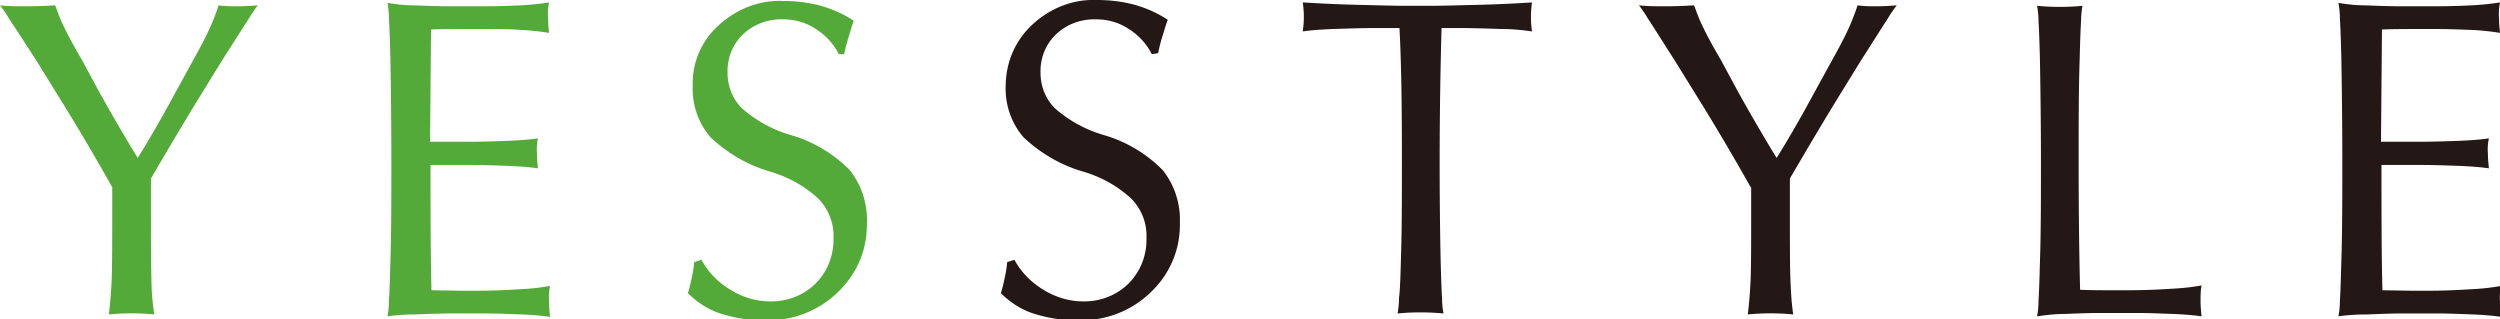
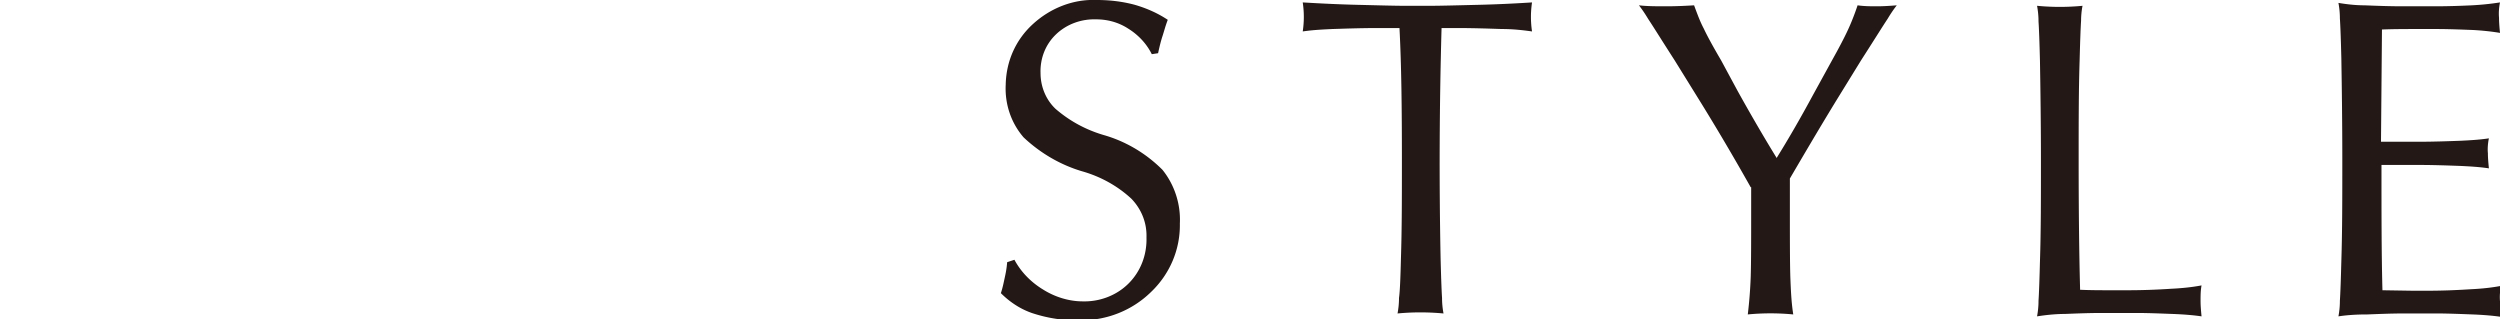
<svg xmlns="http://www.w3.org/2000/svg" viewBox="0 0 516.8 66">
-   <path fill="#53AA38" d="M23.2 38.7c-2.7-4.8-6-10.5-10-17l-5.7-9.2C4.8 8.3 2.9 5.4 1.9 3.9 1.3 2.9.7 2 0 1.1c1.7.2 3.6.2 5.7.2s4-.1 5.7-.2c.6 1.6 1.2 3.3 2 4.8.7 1.5 1.9 3.7 3.6 6.6l3.4 6.3c3 5.4 5.7 10 8.1 13.9v-.1c2.3-3.7 4.8-8 7.5-13l3.9-7.1c1.4-2.5 2.5-4.6 3.2-6.1.8-1.7 1.5-3.5 2.1-5.3 1.4.2 2.7.2 4.1.2 1.3 0 2.7-.1 4-.2-.7.9-1.3 1.8-1.9 2.8-1 1.5-2.8 4.4-5.5 8.6l-5.3 8.6C37 27 33.9 32.3 31.2 36.9v5.3c0 7.1 0 12.2.1 15.2 0 2.5.2 5.1.6 7.6-3.1-.3-6.3-.3-9.4 0 .3-2.5.5-5 .6-7.6.1-3 .1-8.1.1-15.2v-3.5zm56.9 26.7c.2-1.1.3-2.1.3-3.2.1-1.5.2-4.3.3-8.2.2-6.2.2-13.2.2-21 0-7.8-.1-14.8-.2-21-.1-4-.2-6.7-.3-8.2 0-1.1-.1-2.1-.3-3.2 1.8.3 3.6.5 5.4.5 2.5.1 5.1.2 7.7.2h7c2.8 0 5.3-.1 7.5-.2a57 57 0 0 0 5.8-.6c-.2 1-.3 2.1-.2 3.2 0 1 .1 2.1.2 3.1-1.8-.3-3.7-.5-5.6-.6-2.7-.2-5.2-.2-7.7-.2H97c-2.8 0-5.5 0-7.9.1l-.2 23.2H97c2.7 0 5.5-.1 8.3-.2 2-.1 3.9-.2 5.9-.5-.2 1-.3 2.1-.2 3.1 0 1 .1 2 .2 3.1-2-.3-3.9-.4-5.9-.5-2.8-.1-5.6-.2-8.3-.2h-8c0 9.9 0 18.6.2 25.9l6.2.1h3.1c2.8 0 5.7-.1 8.8-.3 2.2-.1 4.3-.3 6.4-.7-.2 1.1-.3 2.1-.2 3.2 0 1.1.1 2.1.2 3.2-1.3-.2-3.3-.4-5.9-.5-2.7-.1-5.1-.2-7.4-.2h-7c-2.4 0-4.8.1-7.4.2-2.7 0-4.6.2-5.9.4zm93.3-54.2c-1.1-2.2-2.8-4-4.9-5.3-2-1.3-4.3-1.9-6.6-1.9-3.1-.1-6.1 1-8.3 3.1-2.2 2.1-3.3 5-3.2 8 0 2.8 1.1 5.5 3.1 7.4 2.9 2.5 6.2 4.3 9.9 5.4 4.6 1.3 8.8 3.8 12.2 7.2 2.5 3.1 3.8 7.1 3.6 11.1.1 5.4-2.1 10.5-6 14.2-3.9 3.8-9.2 5.9-14.7 5.8-3.2.1-6.5-.4-9.6-1.4-2.5-.8-4.8-2.3-6.7-4.2.4-1.2.6-2.3.8-3.2.2-.9.4-1.9.5-3.2l1.5-.5c1.4 2.6 3.5 4.7 6 6.2 2.4 1.5 5.3 2.4 8.1 2.4 3.5.1 7-1.2 9.5-3.7s3.8-5.9 3.7-9.5c.1-3-1-5.8-3.1-8-2.8-2.6-6.2-4.5-9.9-5.6-4.6-1.3-8.9-3.8-12.4-7.1-2.6-3-3.9-6.9-3.7-10.9a16 16 0 0 1 5.4-12.3c3.6-3.3 8.3-5.2 13.2-5 2.7 0 5.3.3 7.9 1 2.4.7 4.7 1.7 6.8 3.1-.5 1.3-.8 2.5-1.1 3.4-.3 1-.6 2.1-.9 3.5h-1.1z" />
  <path fill="#231815" d="M238.1 11.2c-1.1-2.2-2.8-4-4.9-5.3-2-1.3-4.3-1.9-6.6-1.9-3.1-.1-6.1 1-8.3 3.1-2.2 2.1-3.3 5-3.2 8 0 2.8 1.1 5.5 3.1 7.4 2.9 2.5 6.2 4.3 9.9 5.4 4.6 1.3 8.8 3.8 12.2 7.2 2.5 3.1 3.8 7.1 3.6 11.1.1 5.4-2.1 10.5-6 14.2-3.9 3.8-9.2 5.9-14.7 5.8-3.2.1-6.5-.4-9.6-1.4-2.5-.8-4.8-2.3-6.7-4.2.4-1.2.6-2.3.8-3.2.2-.9.4-1.9.5-3.2l1.5-.5c1.4 2.6 3.5 4.7 6 6.2 2.4 1.5 5.3 2.4 8.1 2.4 3.5.1 7-1.2 9.5-3.7s3.8-5.9 3.7-9.5c.1-3-1-5.8-3.1-8-2.8-2.6-6.2-4.5-9.9-5.6-4.6-1.3-8.9-3.8-12.4-7.1-2.6-3-3.9-6.9-3.7-10.9.1-4.9 2.1-9.3 5.6-12.5 3.6-3.3 8.3-5.2 13.2-5 2.7 0 5.3.3 7.9 1 2.4.7 4.7 1.7 6.8 3.1-.5 1.3-.8 2.5-1.1 3.4s-.6 2.1-.9 3.5l-1.3.2zm51.5 42.3c.2-6.1.2-12.9.2-20.5 0-10.5-.1-19.6-.5-27.2h-4.8c-3 0-6 .1-9.1.2-2.1.1-4.1.2-6.1.5.3-2 .3-4 0-6 3.4.2 7.2.4 11.4.5 4.3.1 7.5.2 9.8.2h4.9c2.5 0 5.8-.1 10.1-.2s8-.3 11.2-.5c-.3 2-.3 4 0 6-2.1-.3-4.1-.5-6.2-.5-3-.1-6-.2-9-.2H298a995.62 995.62 0 0 0-.2 47.6c.1 4 .2 6.7.3 8.2 0 1.1.1 2.1.3 3.2-3.2-.3-6.4-.3-9.5 0 .2-1.1.3-2.1.3-3.2.2-1.4.3-4.2.4-8.1zm72.3-14.8c-2.7-4.8-6-10.5-10-17l-5.7-9.2c-2.7-4.2-4.5-7.1-5.5-8.6-.6-1-1.2-1.9-1.9-2.8 1.7.2 3.6.2 5.7.2s4-.1 5.7-.2c.6 1.6 1.2 3.3 2 4.8.7 1.5 1.9 3.7 3.6 6.6l3.4 6.3c3 5.4 5.7 10 8.1 13.9v-.1c2.3-3.7 4.8-8 7.5-13l3.9-7.1c1.4-2.5 2.5-4.6 3.2-6.1.8-1.7 1.5-3.5 2.1-5.3 1.4.2 2.7.2 4.1.2 1.3 0 2.7-.1 4-.2-.7.9-1.3 1.8-1.9 2.8-1 1.5-2.8 4.4-5.5 8.6l-5.3 8.6c-3.6 5.9-6.7 11.2-9.4 15.8v5.3c0 7.1 0 12.2.1 15.2.1 2.5.2 5.1.6 7.6-3.1-.3-6.3-.3-9.4 0 .3-2.5.5-5 .6-7.6.1-3 .1-8.1.1-15.2v-3.5zm59.2 26.7c.2-1.1.3-2.1.3-3.2.1-1.5.2-4.3.3-8.2.2-6.1.2-13 .2-20.7 0-7.7-.1-14.6-.2-20.7-.1-4-.2-6.7-.3-8.2 0-1.1-.1-2.1-.3-3.2 3.1.3 6.3.3 9.4 0-.2 1-.3 2.1-.3 3.1-.1 1.5-.2 4.3-.3 8.2-.2 6.1-.2 13-.2 20.7 0 10.3.1 19.2.3 26.7 2.1.1 4.2.1 6.5.1h3.4c2.8 0 5.8-.1 8.8-.3 2.1-.1 4.3-.3 6.4-.7-.2 1.1-.2 2.1-.2 3.2s.1 2.1.2 3.2c-1.3-.2-3.3-.4-6-.5-2.7-.1-5.1-.2-7.3-.2h-7.5c-2.4 0-5 .1-7.5.2-1.8 0-3.8.2-5.7.5zm62.3 0c.2-1.1.3-2.1.3-3.2.1-1.5.2-4.3.3-8.2.2-6.2.2-13.2.2-21 0-7.8-.1-14.8-.2-21-.1-4-.2-6.7-.3-8.2 0-1.1-.1-2.1-.3-3.2 1.8.3 3.6.5 5.4.5 2.5.1 5.1.2 7.7.2h7c2.8 0 5.3-.1 7.5-.2a57 57 0 0 0 5.8-.6c-.2 1-.3 2.1-.2 3.2 0 1 .1 2.1.2 3.1-1.8-.3-3.7-.5-5.6-.6-2.6-.1-5.2-.2-7.7-.2h-3.2c-2.8 0-5.5 0-7.9.1l-.2 23.2h8.1c2.7 0 5.5-.1 8.3-.2 2-.1 3.9-.2 5.9-.5-.2 1-.3 2.1-.2 3.1 0 1 .1 2 .2 3.1-2-.3-3.9-.4-5.9-.5-2.8-.1-5.6-.2-8.3-.2h-8c0 9.9 0 18.6.2 25.9l6.2.1h3.1c2.8 0 5.7-.1 8.8-.3 2.2-.1 4.3-.3 6.4-.7-.2 1.1-.3 2.1-.2 3.2 0 1.1.1 2.1.2 3.2-1.3-.2-3.3-.4-5.9-.5-2.7-.1-5.1-.2-7.3-.2h-7c-2.4 0-4.8.1-7.4.2-2.8 0-4.7.2-6 .4z" />
</svg>